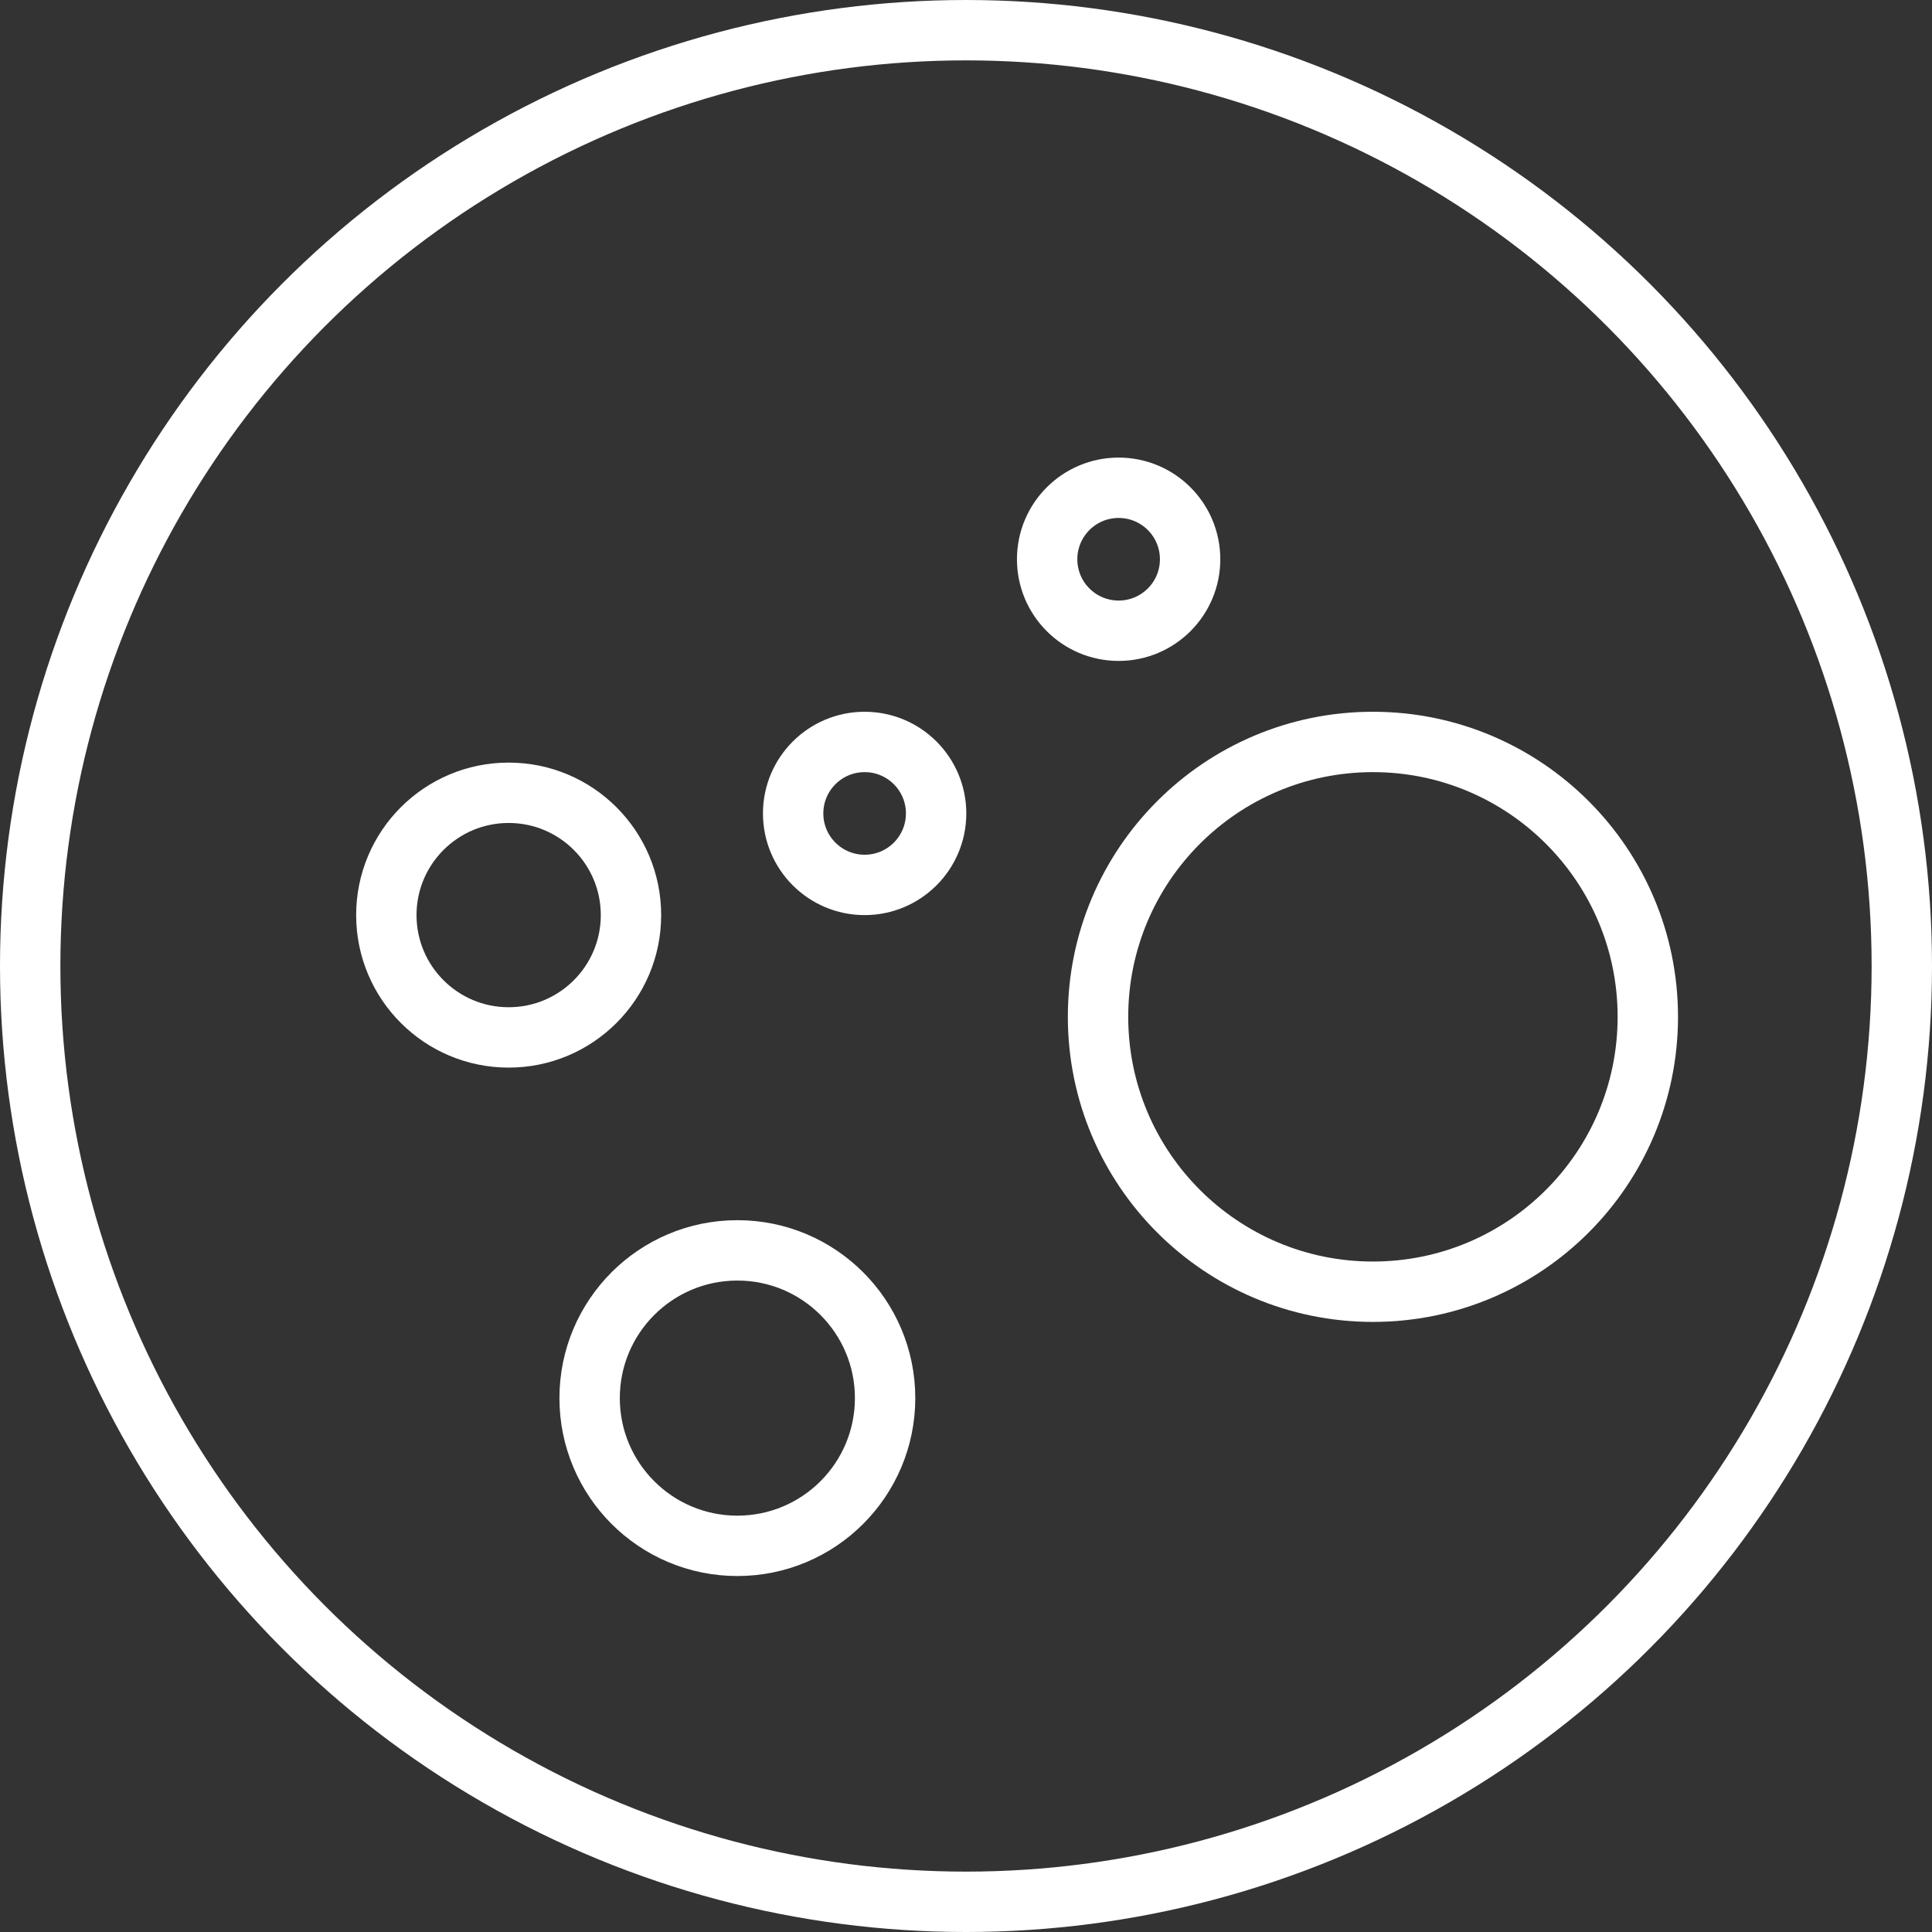
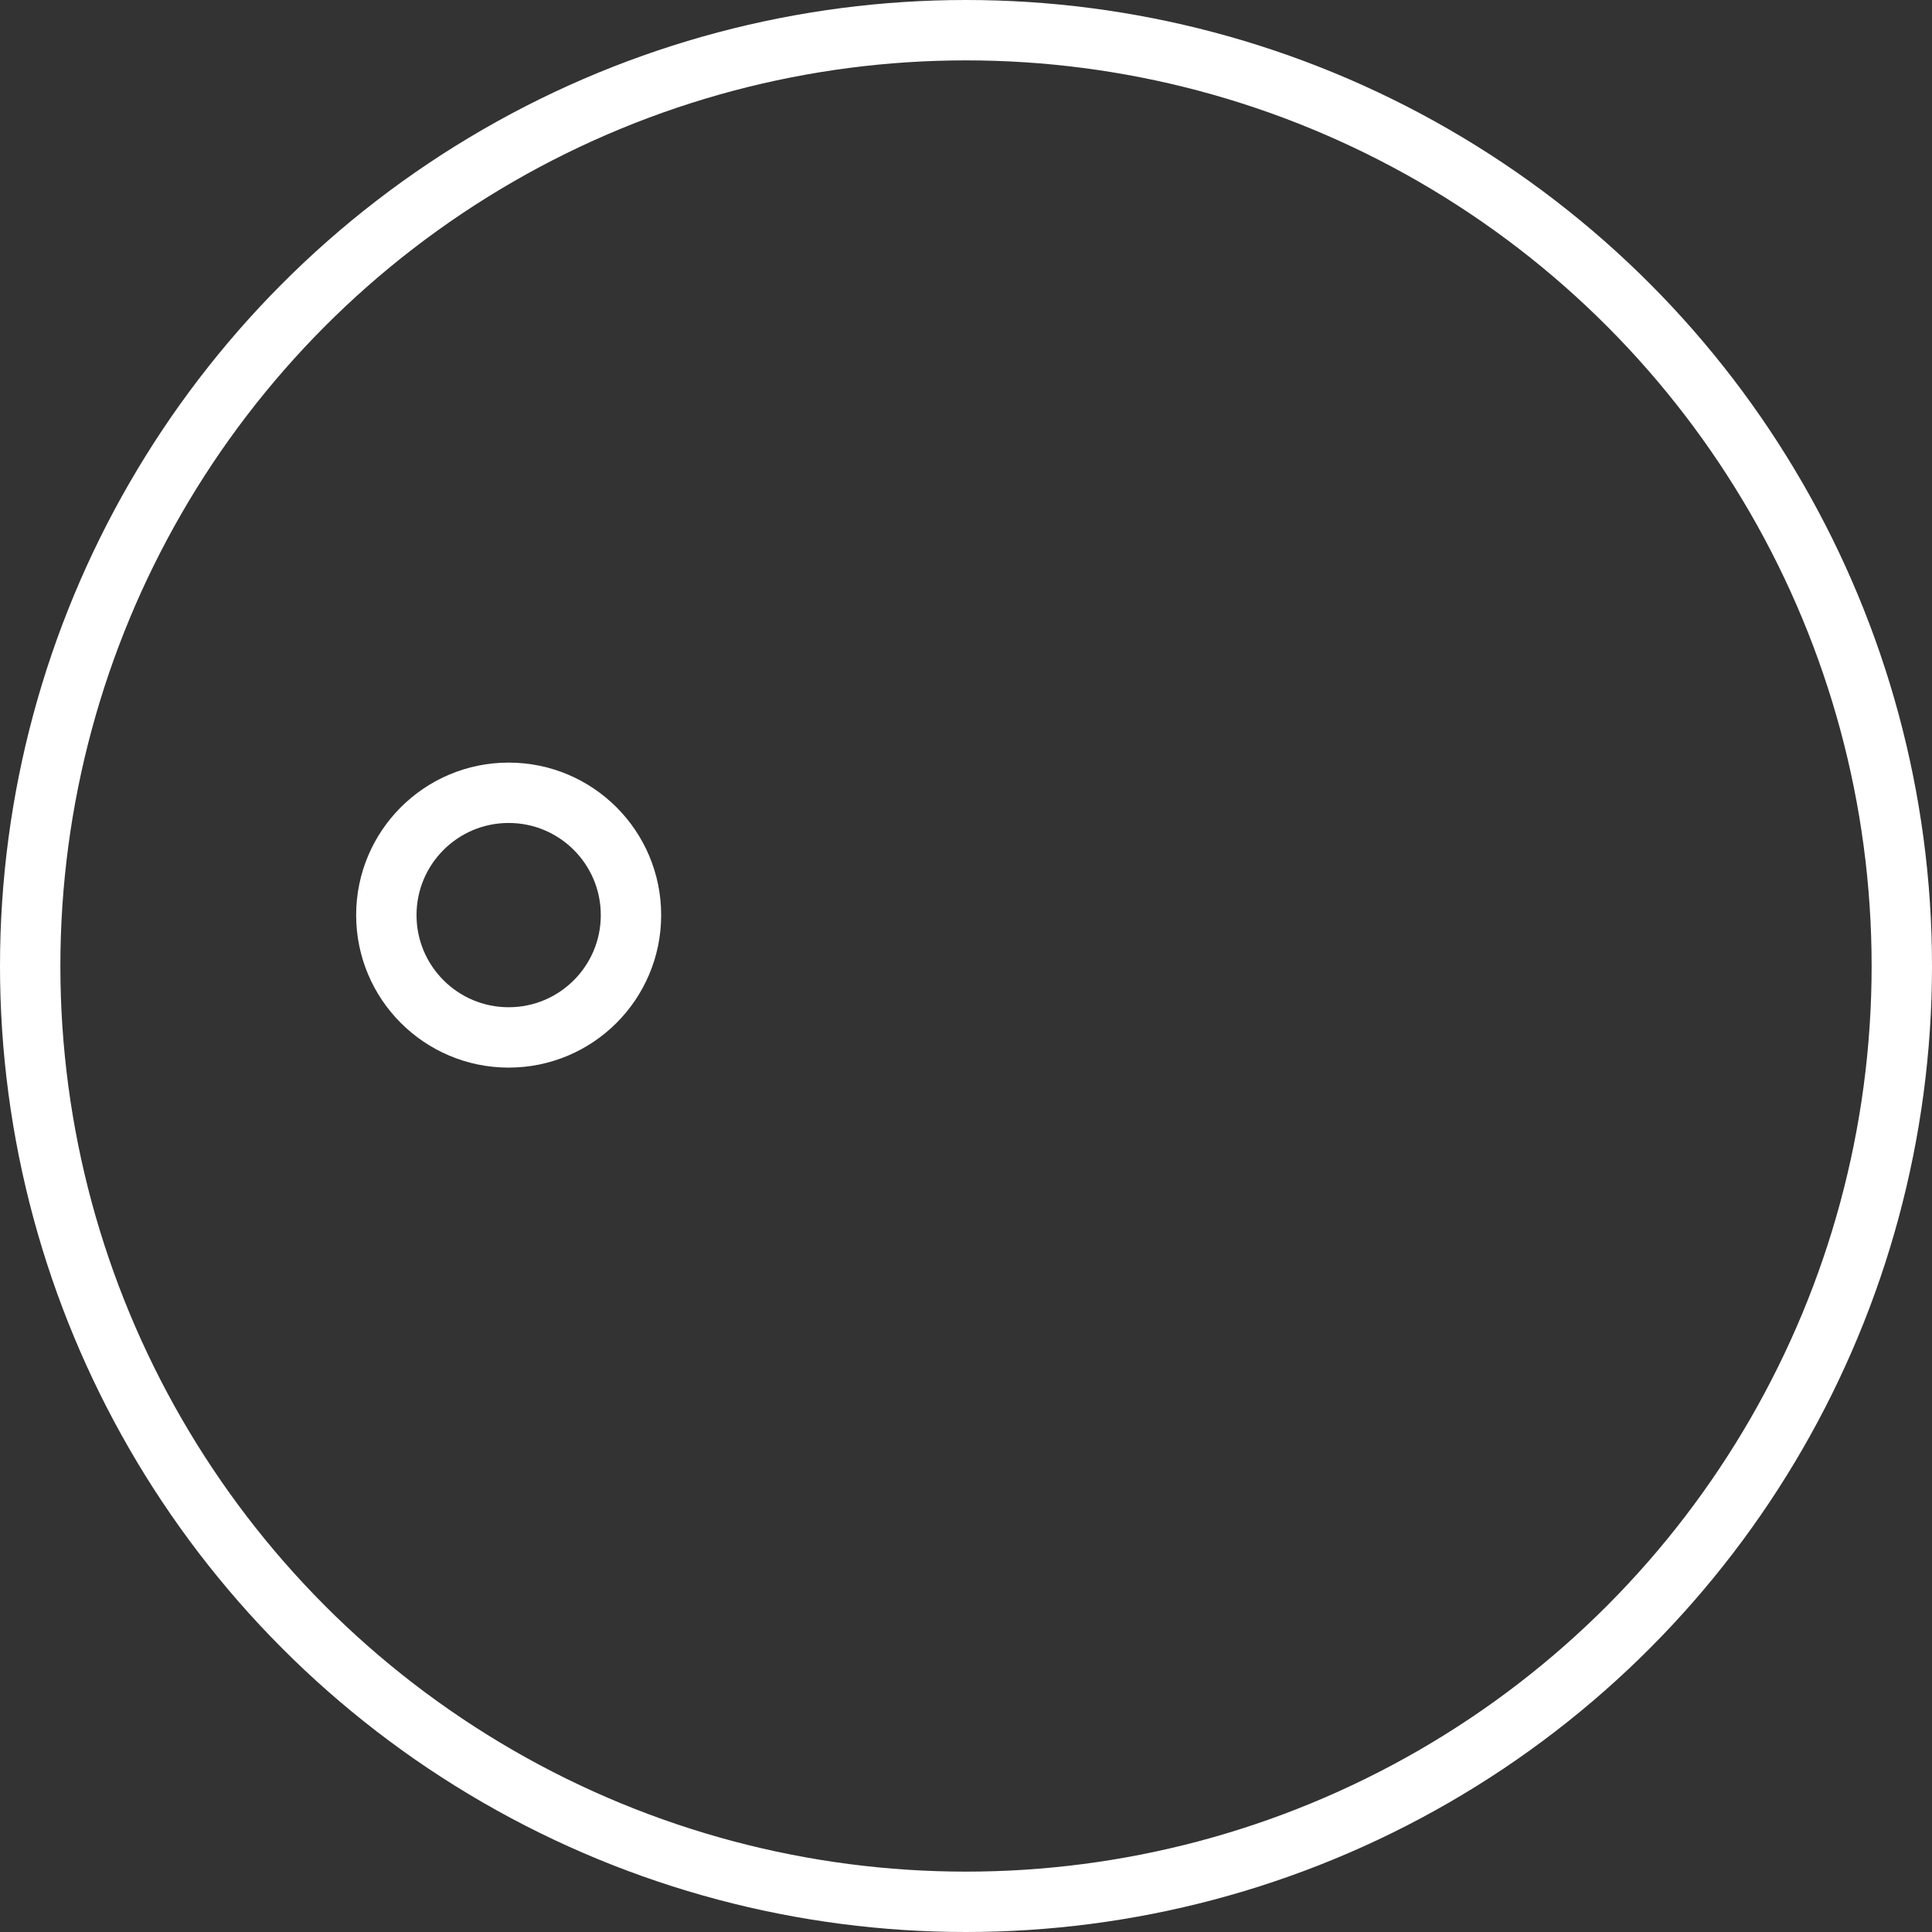
<svg xmlns="http://www.w3.org/2000/svg" width="32" height="32" viewBox="0 0 32 32" fill="none">
  <rect x="0" y="0" width="32" height="32" fill="#333333" stroke="none" />
  <circle cx="16" cy="16" r="15.5" stroke="white" />
-   <circle cx="12.213" cy="23.157" r="2.447" stroke="white" />
  <circle cx="8.425" cy="15.157" r="2.026" stroke="white" />
-   <circle cx="22.74" cy="16.842" r="4.553" stroke="white" />
-   <circle cx="14.321" cy="13.473" r="1.184" stroke="white" />
-   <circle cx="18.528" cy="9.263" r="1.184" stroke="white" />
</svg>